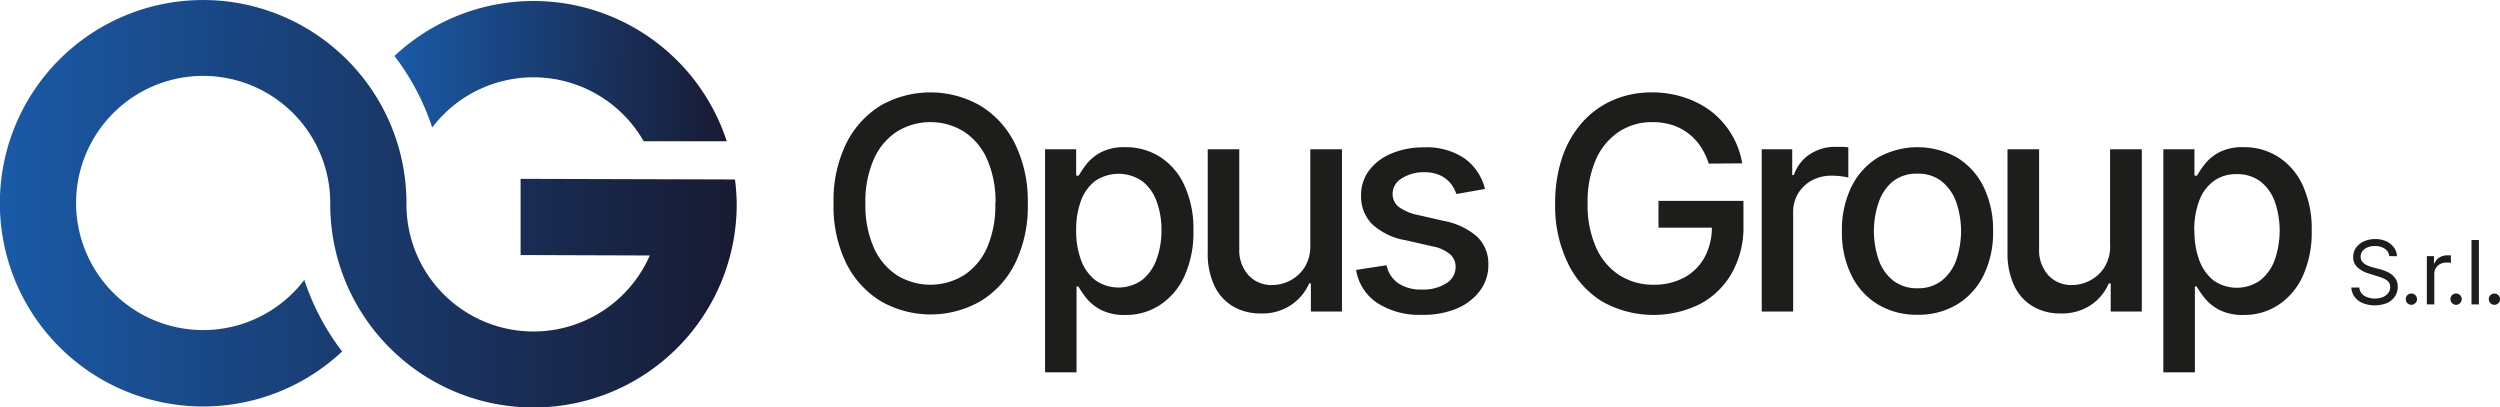
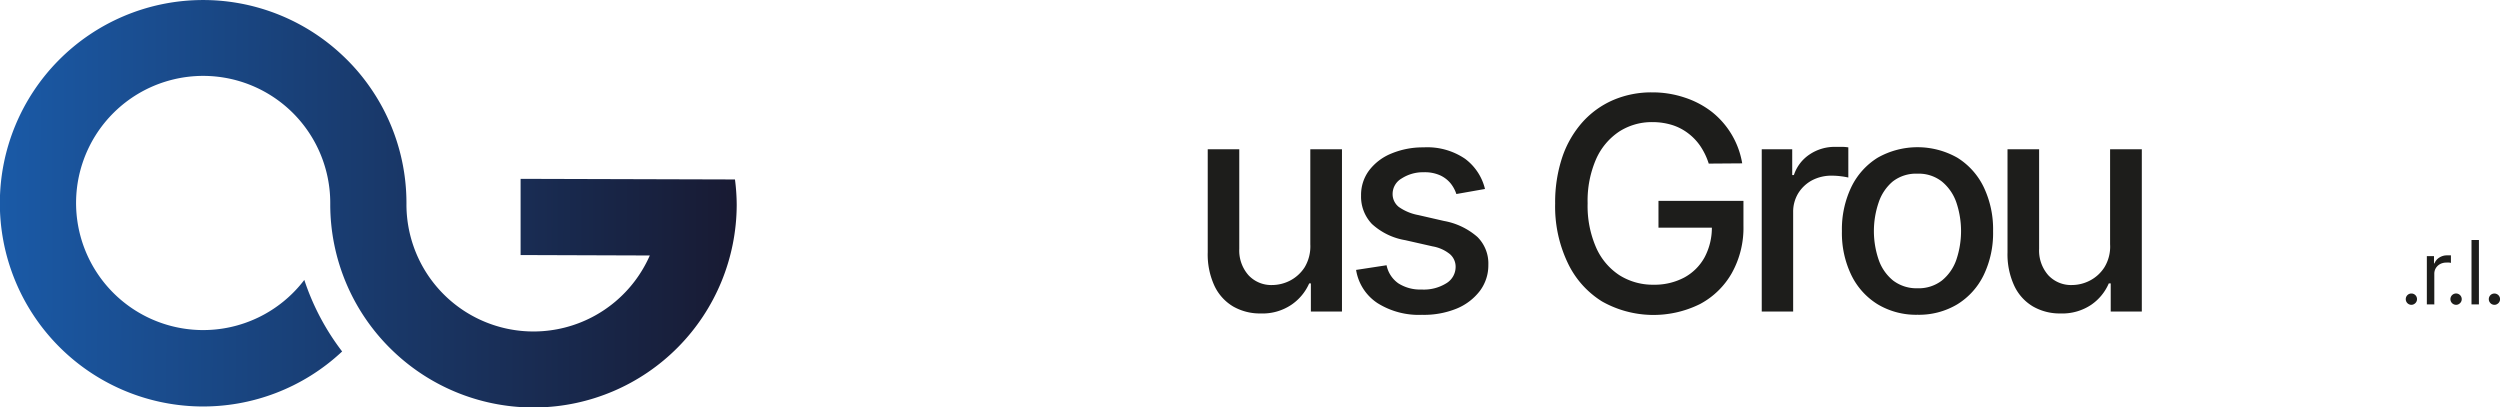
<svg xmlns="http://www.w3.org/2000/svg" xmlns:xlink="http://www.w3.org/1999/xlink" viewBox="0 0 401.89 65.5">
  <defs>
    <style>.cls-1{fill:url(#Sfumatura_senza_nome_5);}.cls-2{fill:url(#Sfumatura_senza_nome_5-2);}.cls-3{fill:#1d1d1b;}</style>
    <linearGradient id="Sfumatura_senza_nome_5" x1="63.66" y1="11.29" x2="117.12" y2="11.29" gradientTransform="translate(-0.22 -0.16) rotate(0.17)" gradientUnits="userSpaceOnUse">
      <stop offset="0" stop-color="#1a5aa7" />
      <stop offset="1" stop-color="#181a32" />
    </linearGradient>
    <linearGradient id="Sfumatura_senza_nome_5-2" x1="0.32" y1="32.73" x2="118.75" y2="32.73" xlink:href="#Sfumatura_senza_nome_5" />
  </defs>
  <g id="Livello_2" data-name="Livello 2">
    <g id="Livello_1-2" data-name="Livello 1">
-       <path class="cls-1" d="M116.83,22.71l-13.35,0a20.43,20.43,0,0,0-34-2.21A38.74,38.74,0,0,0,63.41,9a32.68,32.68,0,0,1,53.42,13.71Z" />
      <path class="cls-2" d="M118.43,32.92a32.66,32.66,0,0,1-55.16,23.6A32.59,32.59,0,0,1,53.09,32.73,20.43,20.43,0,1,0,48.92,45,39,39,0,0,0,55,56.5,32.67,32.67,0,1,1,55.16,9a31.91,31.91,0,0,1,4.11,4.72,32.52,32.52,0,0,1,6.07,19.07,20.42,20.42,0,0,0,39.12,8.28L83.69,41l0-12.25,34.46.1A32.39,32.39,0,0,1,118.43,32.92Z" />
-       <path class="cls-3" d="M165.22,32.7a20.79,20.79,0,0,1-2,9.56,14.78,14.78,0,0,1-5.57,6.14,16.13,16.13,0,0,1-16.09,0A14.94,14.94,0,0,1,136,42.25a20.8,20.8,0,0,1-2-9.55,20.79,20.79,0,0,1,2-9.56A14.91,14.91,0,0,1,141.52,17a16.13,16.13,0,0,1,16.09,0,14.78,14.78,0,0,1,5.57,6.14A20.79,20.79,0,0,1,165.22,32.7Zm-5.19,0a16.76,16.76,0,0,0-1.37-7.15,10.14,10.14,0,0,0-3.73-4.41,10.27,10.27,0,0,0-10.72,0,10.19,10.19,0,0,0-3.72,4.41,16.76,16.76,0,0,0-1.37,7.15,16.76,16.76,0,0,0,1.37,7.15,10.19,10.19,0,0,0,3.72,4.41,10.27,10.27,0,0,0,10.72,0,10.14,10.14,0,0,0,3.73-4.41A16.76,16.76,0,0,0,160,32.7Z" />
-       <path class="cls-3" d="M168,59.85V24h5v4.23h.42a14.37,14.37,0,0,1,1.28-1.89,7.32,7.32,0,0,1,2.3-1.87,8.15,8.15,0,0,1,3.91-.81,10.2,10.2,0,0,1,5.63,1.6,10.67,10.67,0,0,1,3.89,4.6,16.72,16.72,0,0,1,1.42,7.22,17,17,0,0,1-1.41,7.24A10.91,10.91,0,0,1,186.51,49a9.9,9.9,0,0,1-5.61,1.63,8.25,8.25,0,0,1-3.88-.8,7.41,7.41,0,0,1-2.35-1.87,13.69,13.69,0,0,1-1.31-1.9h-.3V59.85ZM173,37a13.38,13.38,0,0,0,.79,4.82,7.27,7.27,0,0,0,2.31,3.24,6.53,6.53,0,0,0,7.5-.05,7.49,7.49,0,0,0,2.32-3.31,13.31,13.31,0,0,0,.79-4.7,13,13,0,0,0-.78-4.63,7.14,7.14,0,0,0-2.3-3.24,6.72,6.72,0,0,0-7.56-.05,7,7,0,0,0-2.29,3.17A13.25,13.25,0,0,0,173,37Z" />
      <path class="cls-3" d="M210.64,39.27V24h5.09V50.08h-5V45.56h-.27A8.09,8.09,0,0,1,207.59,49a8.28,8.28,0,0,1-4.91,1.39,8.67,8.67,0,0,1-4.44-1.12,7.64,7.64,0,0,1-3-3.3,12,12,0,0,1-1.09-5.41V24h5.07V40a6,6,0,0,0,1.48,4.24,5,5,0,0,0,3.84,1.58,6.35,6.35,0,0,0,2.84-.71,6.16,6.16,0,0,0,2.36-2.16A6.54,6.54,0,0,0,210.64,39.27Z" />
      <path class="cls-3" d="M238.72,30.38l-4.6.81a5.49,5.49,0,0,0-.9-1.68,4.75,4.75,0,0,0-1.68-1.31,6,6,0,0,0-2.63-.51,6.34,6.34,0,0,0-3.59,1,2.87,2.87,0,0,0-1.45,2.47,2.63,2.63,0,0,0,1,2.11,7.94,7.94,0,0,0,3.12,1.3l4.14.95a11.14,11.14,0,0,1,5.37,2.57,6,6,0,0,1,1.76,4.49,6.84,6.84,0,0,1-1.35,4.17,9,9,0,0,1-3.75,2.86,13.93,13.93,0,0,1-5.56,1,12.48,12.48,0,0,1-7.14-1.87A7.84,7.84,0,0,1,218,43.39l4.9-.75a4.68,4.68,0,0,0,1.88,2.9,6.46,6.46,0,0,0,3.72,1,6.83,6.83,0,0,0,4-1A3.07,3.07,0,0,0,234,42.92a2.67,2.67,0,0,0-.91-2.06,6.06,6.06,0,0,0-2.77-1.25l-4.41-1A10.5,10.5,0,0,1,220.54,36a6.37,6.37,0,0,1-1.74-4.6,6.56,6.56,0,0,1,1.29-4,8.49,8.49,0,0,1,3.56-2.71,13.15,13.15,0,0,1,5.21-1,10.79,10.79,0,0,1,6.65,1.83A8.53,8.53,0,0,1,238.72,30.38Z" />
      <path class="cls-3" d="M274.69,26.3a10.91,10.91,0,0,0-1.32-2.77,8.76,8.76,0,0,0-2-2.11,8.41,8.41,0,0,0-2.58-1.33,10.71,10.71,0,0,0-3.18-.46,9.67,9.67,0,0,0-5.3,1.51,10.33,10.33,0,0,0-3.72,4.42,16.74,16.74,0,0,0-1.37,7.12,16.67,16.67,0,0,0,1.38,7.15,10.24,10.24,0,0,0,3.76,4.43,10.06,10.06,0,0,0,5.45,1.51,10.17,10.17,0,0,0,4.95-1.16,8.14,8.14,0,0,0,3.27-3.26,10.13,10.13,0,0,0,1.16-5l1.36.25h-9.94V32.29h13.66v4a14.88,14.88,0,0,1-1.86,7.59,12.75,12.75,0,0,1-5.13,5,16.83,16.83,0,0,1-15.74-.42A14.65,14.65,0,0,1,252,42.21a21,21,0,0,1-2-9.49,22.88,22.88,0,0,1,1.15-7.47,16.35,16.35,0,0,1,3.25-5.62,14.2,14.2,0,0,1,4.94-3.55,15.52,15.52,0,0,1,6.22-1.23,16.23,16.23,0,0,1,5.25.83A14.4,14.4,0,0,1,275.21,18a13.37,13.37,0,0,1,4.86,8.26Z" />
      <path class="cls-3" d="M283.21,50.08V24h4.9v4.14h.27a6.34,6.34,0,0,1,2.52-3.31,7.19,7.19,0,0,1,4.1-1.22c.32,0,.69,0,1.13,0s.78.05,1,.08v4.85a10.69,10.69,0,0,0-1.08-.19,11.69,11.69,0,0,0-1.56-.11,6.66,6.66,0,0,0-3.2.75,5.87,5.87,0,0,0-2.22,2.09,5.72,5.72,0,0,0-.81,3V50.08Z" />
      <path class="cls-3" d="M308.25,50.6a12,12,0,0,1-6.4-1.68,11.31,11.31,0,0,1-4.24-4.7,15.53,15.53,0,0,1-1.51-7.06,15.69,15.69,0,0,1,1.51-7.09,11.37,11.37,0,0,1,4.24-4.72,13,13,0,0,1,12.8,0,11.37,11.37,0,0,1,4.24,4.72,15.69,15.69,0,0,1,1.51,7.09,15.53,15.53,0,0,1-1.51,7.06,11.31,11.31,0,0,1-4.24,4.7A12,12,0,0,1,308.25,50.6Zm0-4.26a6.1,6.1,0,0,0,3.93-1.25,7.39,7.39,0,0,0,2.32-3.35,14.42,14.42,0,0,0,0-9.18,7.51,7.51,0,0,0-2.32-3.37,6,6,0,0,0-3.93-1.27,6.1,6.1,0,0,0-4,1.27A7.51,7.51,0,0,0,302,32.56a14.24,14.24,0,0,0,0,9.18,7.39,7.39,0,0,0,2.32,3.35A6.2,6.2,0,0,0,308.27,46.34Z" />
      <path class="cls-3" d="M339.21,39.27V24h5.1V50.08h-5V45.56H339A8,8,0,0,1,336.17,49a8.32,8.32,0,0,1-4.91,1.39,8.62,8.62,0,0,1-4.44-1.12,7.58,7.58,0,0,1-3-3.3,12,12,0,0,1-1.1-5.41V24h5.08V40a6,6,0,0,0,1.47,4.24,5,5,0,0,0,3.84,1.58,6.31,6.31,0,0,0,2.84-.71,6.09,6.09,0,0,0,2.36-2.16A6.38,6.38,0,0,0,339.21,39.27Z" />
-       <path class="cls-3" d="M347.77,59.85V24h5v4.23h.42a14.37,14.37,0,0,1,1.28-1.89,7.32,7.32,0,0,1,2.3-1.87,8.15,8.15,0,0,1,3.91-.81,10.2,10.2,0,0,1,5.63,1.6,10.76,10.76,0,0,1,3.9,4.6,16.87,16.87,0,0,1,1.41,7.22,17,17,0,0,1-1.41,7.24A10.91,10.91,0,0,1,366.29,49a9.9,9.9,0,0,1-5.61,1.63,8.25,8.25,0,0,1-3.88-.8,7.41,7.41,0,0,1-2.35-1.87,13.69,13.69,0,0,1-1.31-1.9h-.3V59.85Zm5-22.81a13.38,13.38,0,0,0,.79,4.82,7.35,7.35,0,0,0,2.31,3.24,6.53,6.53,0,0,0,7.5-.05,7.49,7.49,0,0,0,2.32-3.31,14.34,14.34,0,0,0,0-9.33,7.23,7.23,0,0,0-2.31-3.24A6.1,6.1,0,0,0,359.54,28a6,6,0,0,0-3.72,1.14,6.94,6.94,0,0,0-2.3,3.17A13.25,13.25,0,0,0,352.74,37Z" />
-       <path class="cls-3" d="M384.09,41.17a1.56,1.56,0,0,0-.74-1.19,2.82,2.82,0,0,0-1.58-.43,3,3,0,0,0-1.2.23,1.84,1.84,0,0,0-.8.61,1.44,1.44,0,0,0-.28.88,1.19,1.19,0,0,0,.2.71,1.59,1.59,0,0,0,.51.49,3.56,3.56,0,0,0,.65.32c.23.08.44.15.64.2l1.05.28c.27.07.57.17.9.29a4.59,4.59,0,0,1,.95.51,2.71,2.71,0,0,1,.76.82,2.36,2.36,0,0,1,.3,1.23,2.72,2.72,0,0,1-.44,1.51,3,3,0,0,1-1.27,1.08,5.33,5.33,0,0,1-3.95,0,3.07,3.07,0,0,1-1.28-1,2.81,2.81,0,0,1-.52-1.49h1.29a1.67,1.67,0,0,0,.4,1,2.05,2.05,0,0,0,.88.56,3.58,3.58,0,0,0,2.44,0,2.1,2.1,0,0,0,.9-.65,1.55,1.55,0,0,0,.33-1,1.24,1.24,0,0,0-.28-.84,2.23,2.23,0,0,0-.76-.52,7.18,7.18,0,0,0-1-.36L380.9,44A4.71,4.71,0,0,1,379,43a2.18,2.18,0,0,1-.71-1.69,2.5,2.5,0,0,1,.48-1.52,3.12,3.12,0,0,1,1.27-1,4.3,4.3,0,0,1,1.79-.36,4.19,4.19,0,0,1,1.78.36,3.08,3.08,0,0,1,1.23,1,2.35,2.35,0,0,1,.48,1.4Z" />
      <path class="cls-3" d="M387.64,49a.89.89,0,0,1-.64-.27.92.92,0,0,1,0-1.28.91.91,0,0,1,1.29,0,.9.9,0,0,1,.26.64.9.9,0,0,1-.45.78A.82.82,0,0,1,387.64,49Z" />
      <path class="cls-3" d="M390.13,48.93V41.17h1.15v1.17h.08a1.87,1.87,0,0,1,.77-.93,2.23,2.23,0,0,1,1.25-.36h.33l.29,0v1.21l-.27-.05a3.19,3.19,0,0,0-.45,0,2.18,2.18,0,0,0-1,.23,1.9,1.9,0,0,0-.7.65,1.76,1.76,0,0,0-.25.94v4.91Z" />
      <path class="cls-3" d="M394.83,49a.91.91,0,1,1,.79-.46,1,1,0,0,1-.33.33A.82.82,0,0,1,394.83,49Z" />
      <path class="cls-3" d="M398.5,38.58V48.93h-1.19V38.58Z" />
      <path class="cls-3" d="M401,49a.89.89,0,0,1-.65-.27.92.92,0,0,1,0-1.28.91.91,0,0,1,1.55.64.9.9,0,0,1-.45.78A.79.79,0,0,1,401,49Z" />
    </g>
  </g>
</svg>